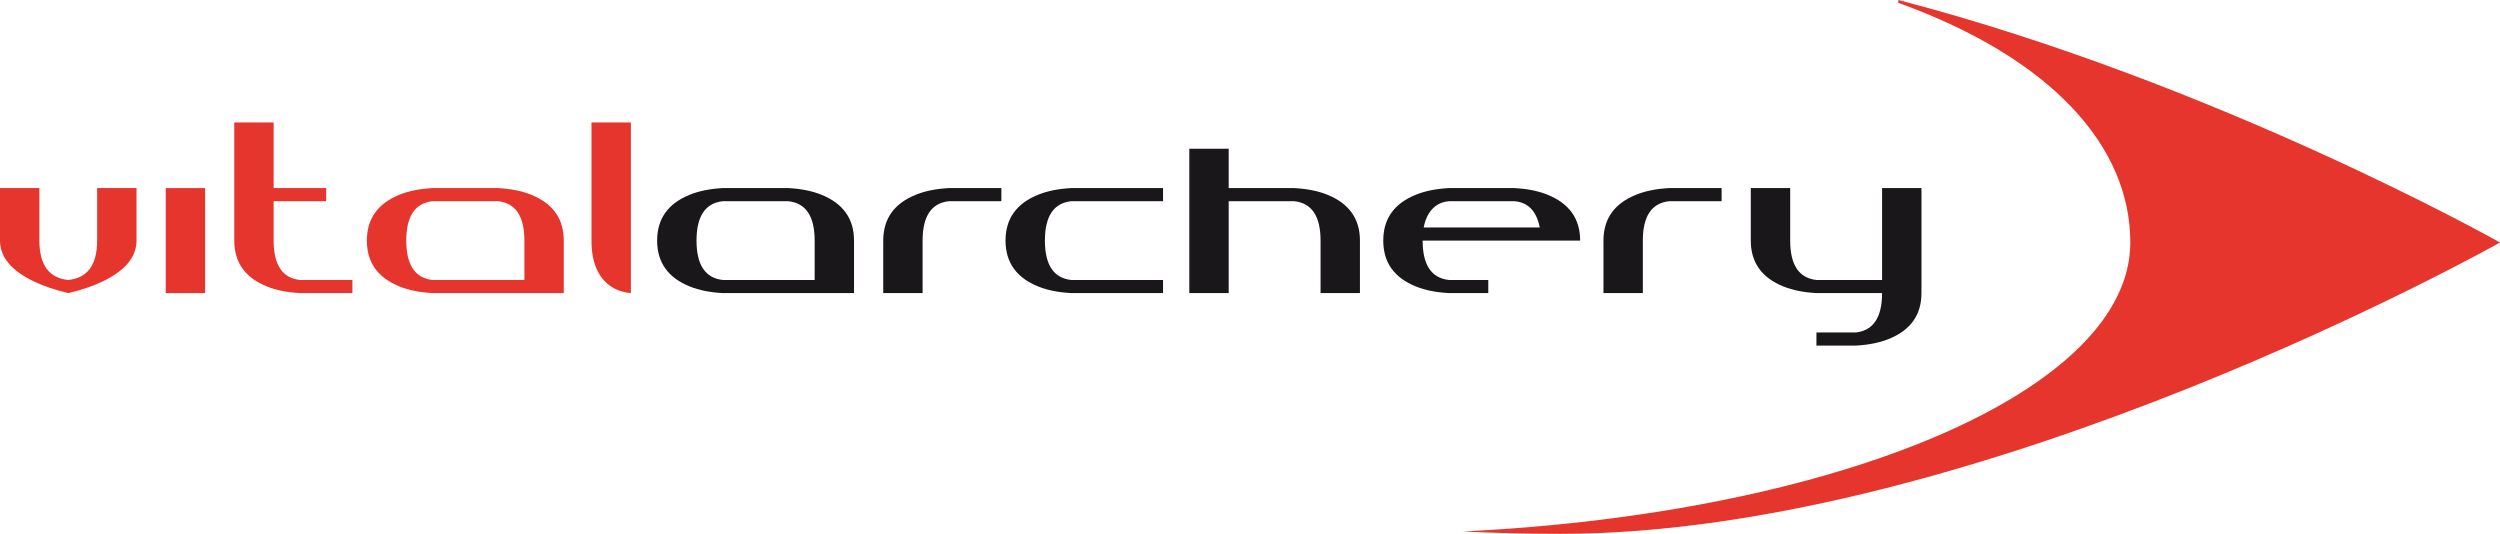
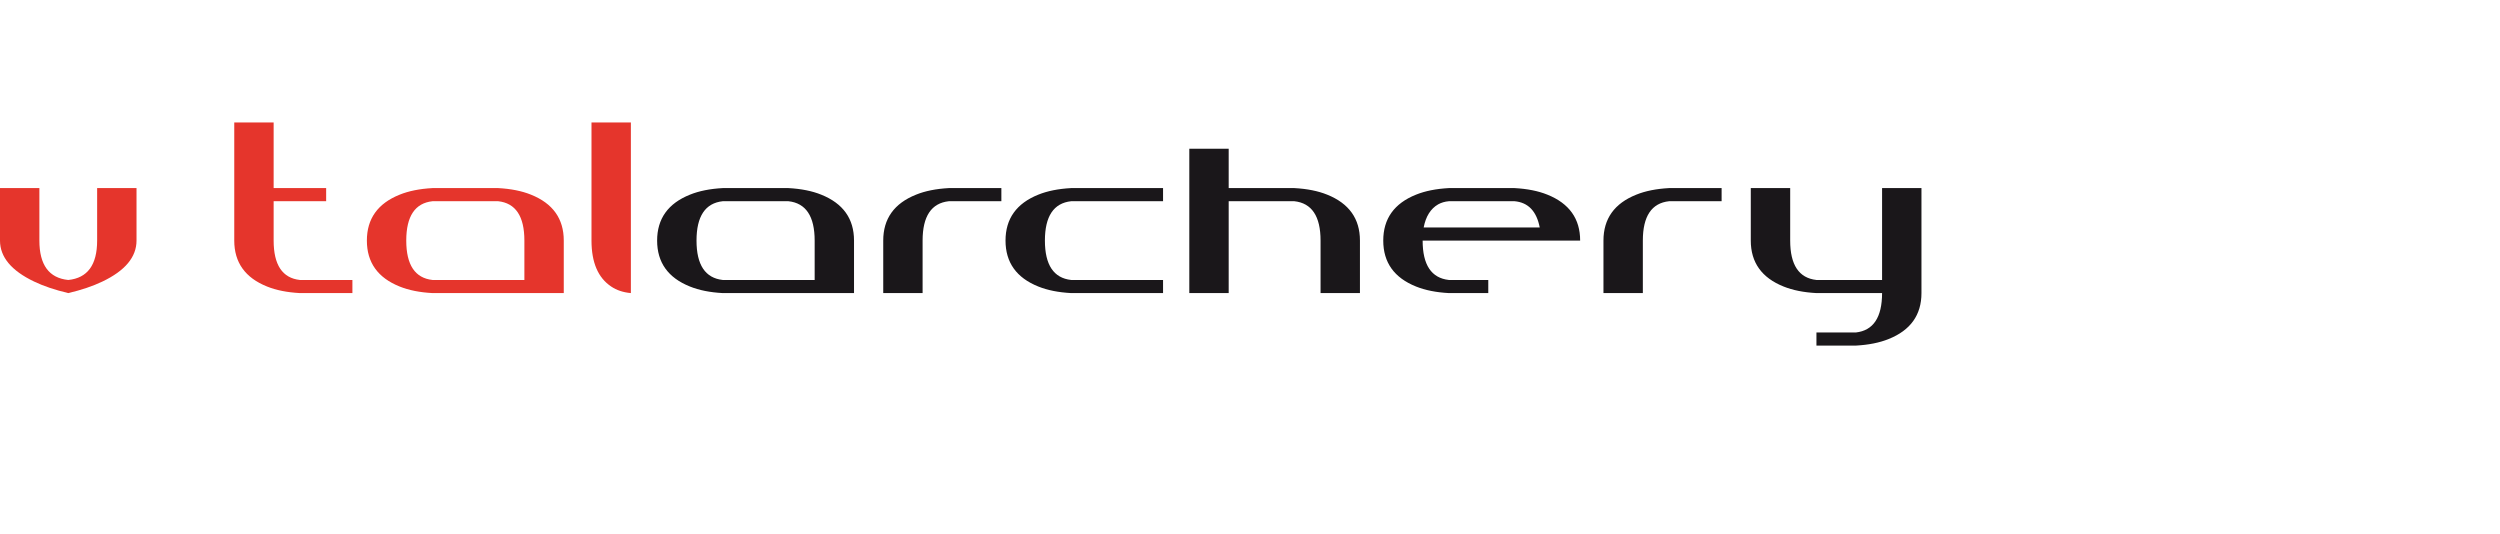
<svg xmlns="http://www.w3.org/2000/svg" width="537.85pt" height="114.85pt" viewBox="0 0 537.85 114.85" version="1.1">
  <defs>
    <clipPath id="clip1">
      <path d="M 314 0 L 537.852 0 L 537.852 114.852 L 314 114.852 Z M 314 0 " />
    </clipPath>
  </defs>
  <g id="surface1">
    <g clip-path="url(#clip1)" clip-rule="nonzero">
-       <path style=" stroke:none;fill-rule:evenodd;fill:rgb(89.803%,20.784%,17.255%);fill-opacity:1;" d="M 408.41 0 C 476.93 17.852 537.852 52.168 537.852 52.168 C 537.852 52.168 426.578 114.852 335.668 114.852 C 328.559 114.852 321.559 114.676 314.688 114.344 C 395.695 110.422 458.316 84.078 458.316 52.168 C 458.316 31.492 441.406 12.531 408.41 0.613 " />
-     </g>
+       </g>
    <path style=" stroke:none;fill-rule:evenodd;fill:rgb(89.803%,20.784%,17.255%);fill-opacity:1;" d="M 14.688 60.234 C 18.828 59.82 20.898 56.992 20.898 51.758 L 20.898 40.465 L 29.371 40.465 L 29.371 51.758 C 29.371 55.301 26.922 58.238 22.027 60.574 C 19.992 61.551 17.547 62.379 14.688 63.055 C 11.82 62.379 9.375 61.551 7.34 60.574 C 2.449 58.238 0 55.301 0 51.758 L 0 40.465 L 8.473 40.465 L 8.473 51.758 C 8.473 56.992 10.543 59.82 14.688 60.234 " />
-     <path style=" stroke:none;fill-rule:evenodd;fill:rgb(89.803%,20.784%,17.255%);fill-opacity:1;" d="M 35.656 63.055 L 44.129 63.055 L 44.129 40.465 L 35.656 40.465 Z M 35.656 63.055 " />
    <path style=" stroke:none;fill-rule:evenodd;fill:rgb(89.803%,20.784%,17.255%);fill-opacity:1;" d="M 58.871 40.465 L 70.168 40.465 L 70.168 43.289 L 58.871 43.289 L 58.871 51.758 C 58.871 56.992 60.754 59.82 64.52 60.234 L 75.816 60.234 L 75.816 63.055 L 64.52 63.055 C 61.77 62.906 59.418 62.434 57.461 61.645 C 52.754 59.762 50.398 56.469 50.398 51.758 L 50.398 26.344 L 58.871 26.344 " />
    <path style=" stroke:none;fill-rule:evenodd;fill:rgb(89.803%,20.784%,17.255%);fill-opacity:1;" d="M 93.051 63.055 C 90.301 62.906 87.945 62.438 85.988 61.645 C 81.281 59.762 78.93 56.469 78.93 51.758 C 78.93 47.055 81.281 43.762 85.988 41.879 C 87.945 41.086 90.301 40.613 93.051 40.465 L 107.172 40.465 C 109.918 40.613 112.273 41.086 114.234 41.879 C 118.938 43.762 121.289 47.055 121.289 51.758 L 121.289 63.055 Z M 112.816 51.758 C 112.816 46.527 110.934 43.699 107.172 43.289 L 93.051 43.289 C 89.285 43.699 87.402 46.527 87.402 51.758 C 87.402 56.992 89.285 59.82 93.051 60.234 L 112.816 60.234 " />
    <path style=" stroke:none;fill-rule:evenodd;fill:rgb(89.803%,20.784%,17.255%);fill-opacity:1;" d="M 135.727 63.055 C 134.07 62.906 132.66 62.438 131.492 61.645 C 128.668 59.762 127.254 56.469 127.254 51.758 L 127.254 26.348 L 135.727 26.348 " />
    <path style=" stroke:none;fill-rule:evenodd;fill:rgb(10.199%,9%,10.199%);fill-opacity:1;" d="M 155.496 63.055 C 152.746 62.906 150.395 62.438 148.438 61.645 C 143.73 59.762 141.375 56.469 141.375 51.758 C 141.375 47.055 143.73 43.762 148.438 41.879 C 150.395 41.086 152.746 40.613 155.496 40.465 L 169.617 40.465 C 172.367 40.613 174.719 41.086 176.676 41.879 C 181.383 43.762 183.734 47.055 183.734 51.758 L 183.734 63.055 Z M 175.266 51.758 C 175.266 46.527 173.383 43.699 169.617 43.289 L 155.496 43.289 C 151.73 43.699 149.848 46.527 149.848 51.758 C 149.848 56.992 151.73 59.82 155.496 60.234 L 175.266 60.234 " />
    <path style=" stroke:none;fill-rule:evenodd;fill:rgb(10.199%,9%,10.199%);fill-opacity:1;" d="M 198.488 51.758 L 198.488 63.055 L 190.02 63.055 L 190.02 51.758 C 190.02 47.055 192.371 43.762 197.078 41.879 C 199.035 41.086 201.391 40.613 204.141 40.465 L 215.434 40.465 L 215.434 43.289 L 204.141 43.289 C 200.371 43.699 198.488 46.527 198.488 51.758 " />
    <path style=" stroke:none;fill-rule:evenodd;fill:rgb(10.199%,9%,10.199%);fill-opacity:1;" d="M 230.449 40.465 L 250.219 40.465 L 250.219 43.289 L 230.449 43.289 C 226.684 43.699 224.801 46.527 224.801 51.758 C 224.801 56.992 226.684 59.82 230.449 60.234 L 250.219 60.234 L 250.219 63.055 L 230.449 63.055 C 227.699 62.906 225.348 62.434 223.391 61.645 C 218.684 59.762 216.328 56.469 216.328 51.758 C 216.328 47.055 218.684 43.762 223.391 41.875 C 225.348 41.086 227.699 40.613 230.449 40.465 " />
    <path style=" stroke:none;fill-rule:evenodd;fill:rgb(10.199%,9%,10.199%);fill-opacity:1;" d="M 255.867 31.992 L 264.34 31.992 L 264.34 40.465 L 278.457 40.465 C 281.211 40.613 283.562 41.086 285.52 41.875 C 290.227 43.762 292.578 47.055 292.578 51.758 L 292.578 63.055 L 284.105 63.055 L 284.105 51.758 C 284.105 46.527 282.223 43.699 278.457 43.289 L 264.34 43.289 L 264.34 63.055 L 255.867 63.055 " />
    <path style=" stroke:none;fill-rule:evenodd;fill:rgb(10.199%,9%,10.199%);fill-opacity:1;" d="M 311.715 60.234 L 320.188 60.234 L 320.188 63.055 L 311.715 63.055 C 308.965 62.906 306.613 62.434 304.652 61.645 C 299.945 59.762 297.594 56.469 297.594 51.758 C 297.594 47.055 299.945 43.762 304.652 41.875 C 306.613 41.086 308.965 40.613 311.715 40.465 L 325.836 40.465 C 328.582 40.613 330.938 41.086 332.895 41.875 C 337.602 43.762 339.953 47.055 339.953 51.758 L 306.066 51.758 C 306.066 56.992 307.945 59.82 311.715 60.234 M 325.836 43.289 L 311.715 43.289 C 310.848 43.363 310.078 43.59 309.398 43.969 C 307.777 44.906 306.746 46.566 306.289 48.934 L 331.258 48.934 C 330.578 45.434 328.773 43.551 325.836 43.289 " />
    <path style=" stroke:none;fill-rule:evenodd;fill:rgb(10.199%,9%,10.199%);fill-opacity:1;" d="M 353.441 51.758 L 353.441 63.055 L 344.969 63.055 L 344.969 51.758 C 344.969 47.055 347.324 43.762 352.031 41.879 C 353.988 41.086 356.34 40.613 359.09 40.465 L 370.387 40.465 L 370.387 43.289 L 359.09 43.289 C 355.32 43.699 353.441 46.527 353.441 51.758 " />
    <path style=" stroke:none;fill-rule:evenodd;fill:rgb(10.199%,9%,10.199%);fill-opacity:1;" d="M 390.789 71.531 L 399.262 71.531 C 403.023 71.113 404.906 68.289 404.91 63.055 L 390.789 63.055 C 388.039 62.906 385.684 62.434 383.727 61.645 C 379.02 59.762 376.664 56.469 376.664 51.758 L 376.664 40.465 L 385.141 40.465 L 385.141 51.758 C 385.141 56.992 387.02 59.82 390.789 60.234 L 404.91 60.234 L 404.91 40.465 L 413.383 40.465 L 413.383 63.055 C 413.383 67.762 411.027 71.059 406.32 72.938 C 404.363 73.73 402.012 74.203 399.262 74.352 L 390.789 74.352 " />
  </g>
</svg>